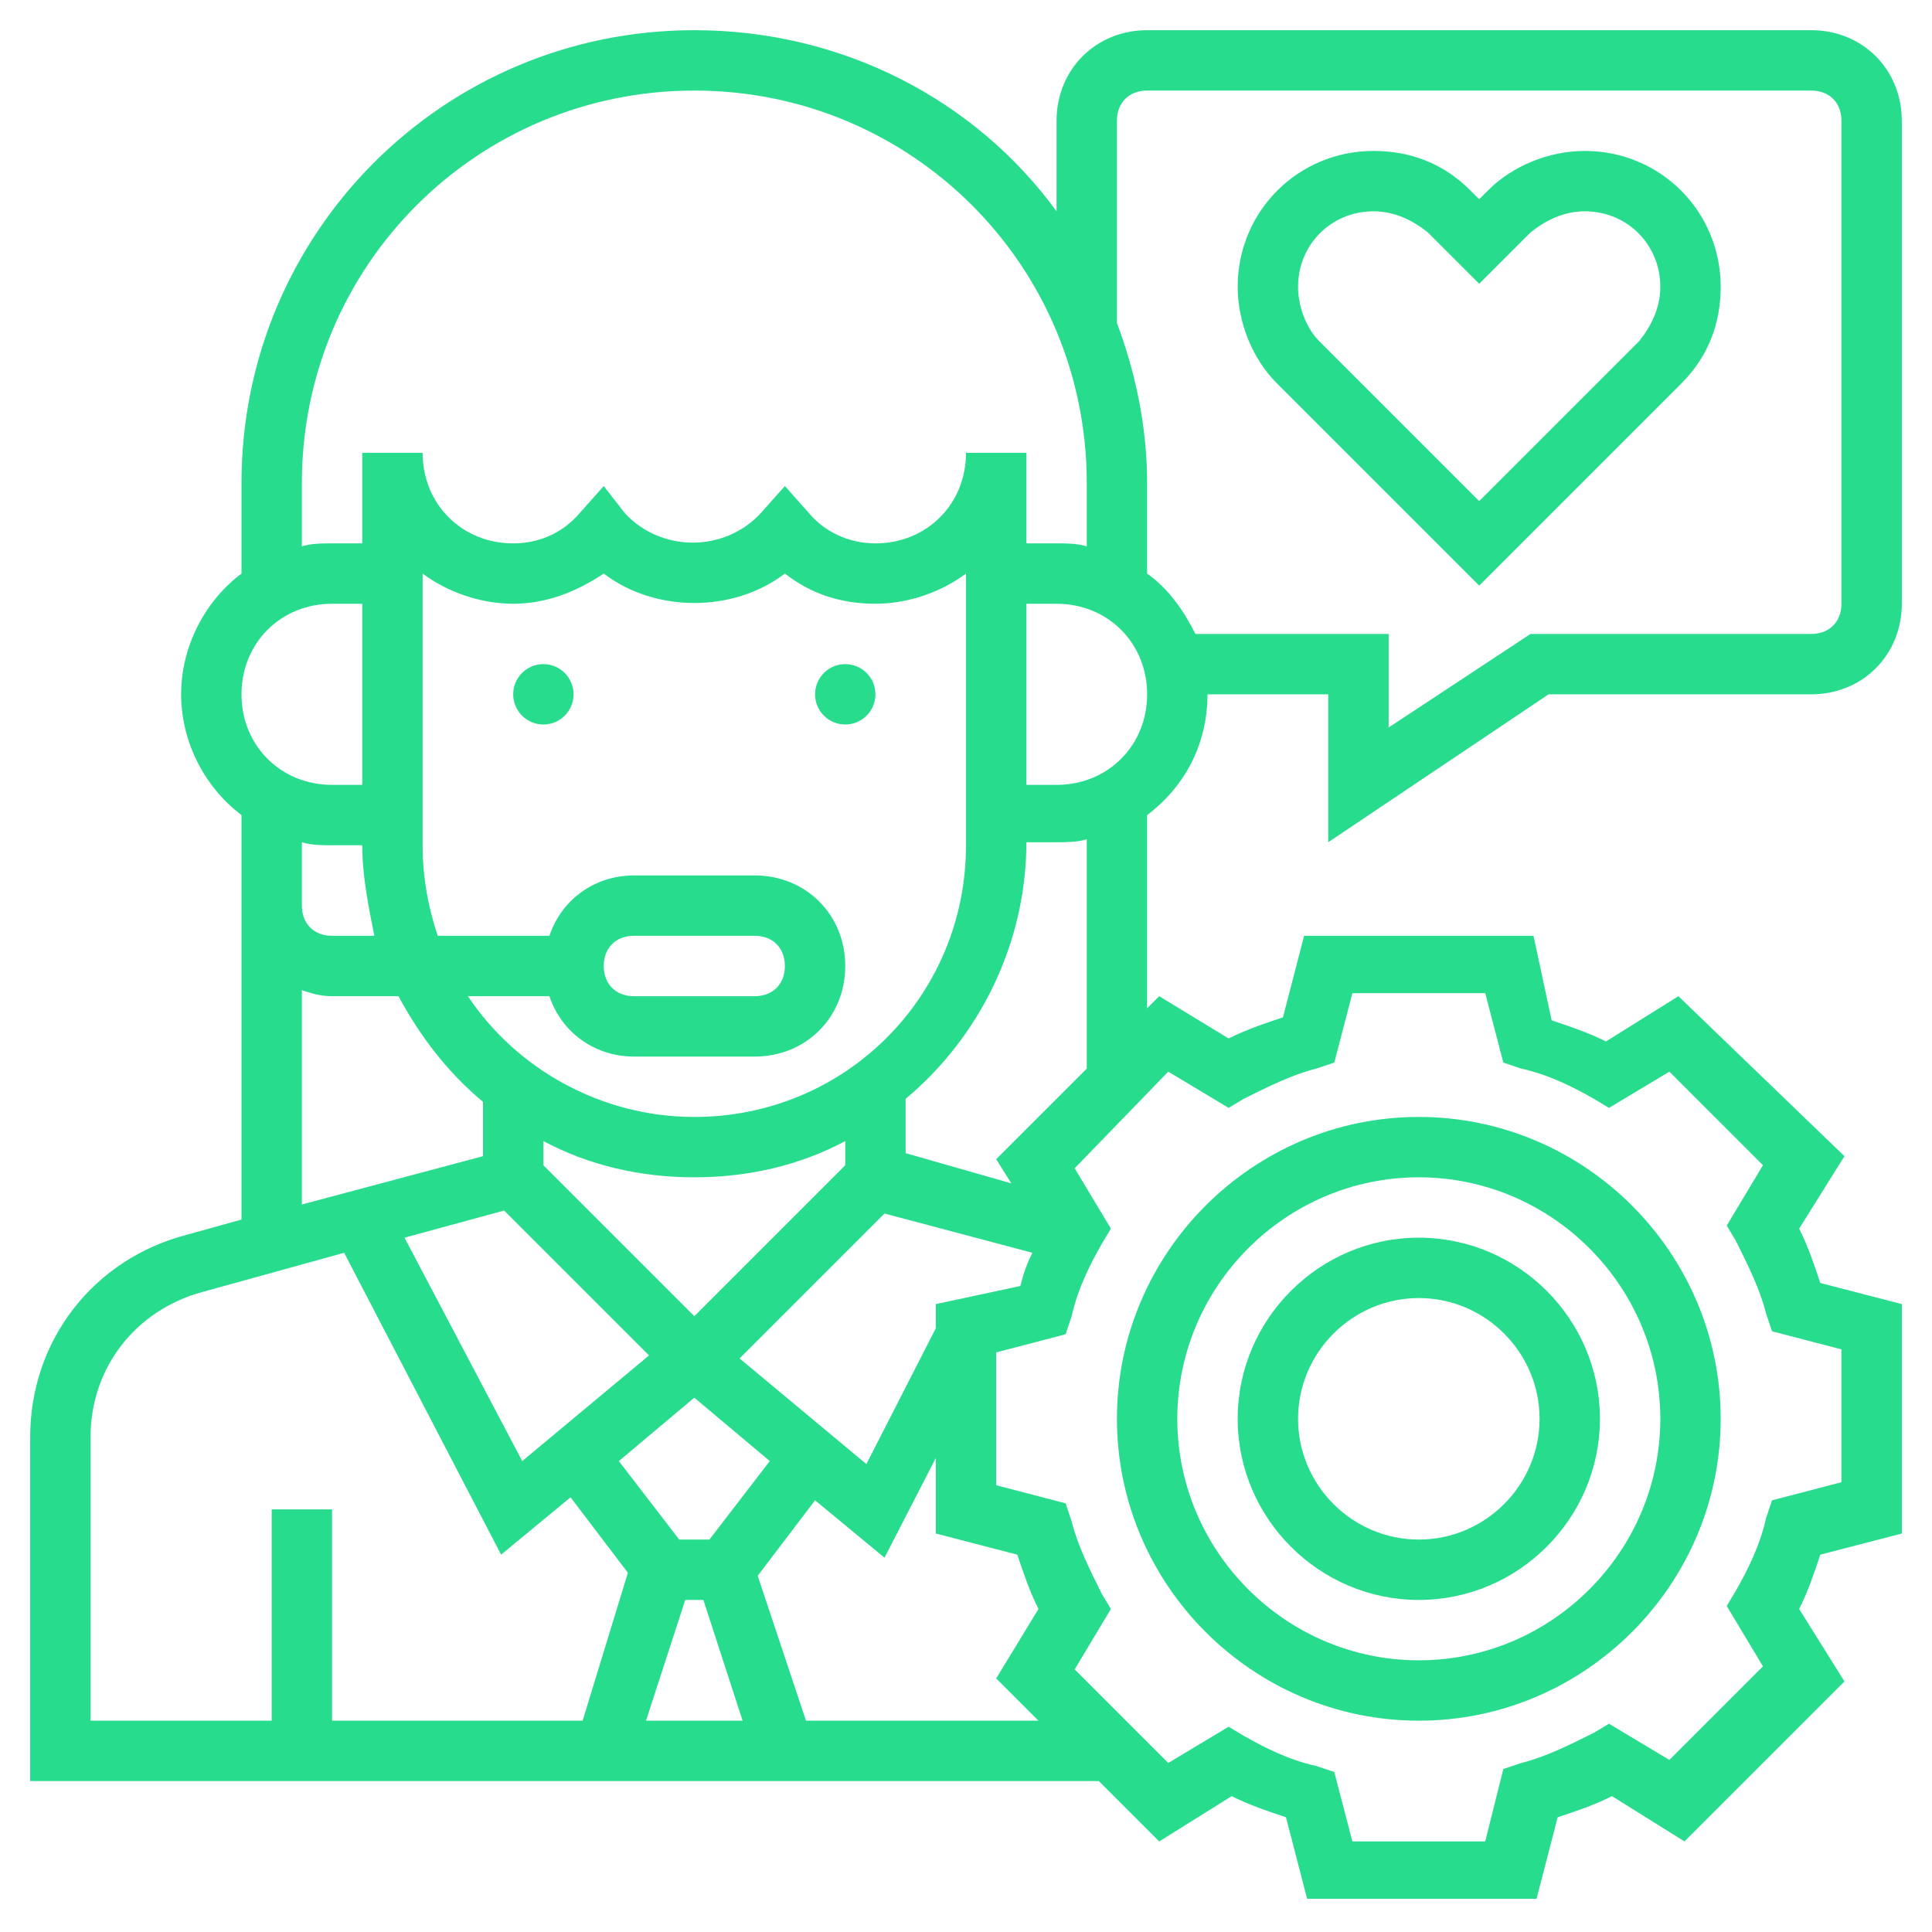
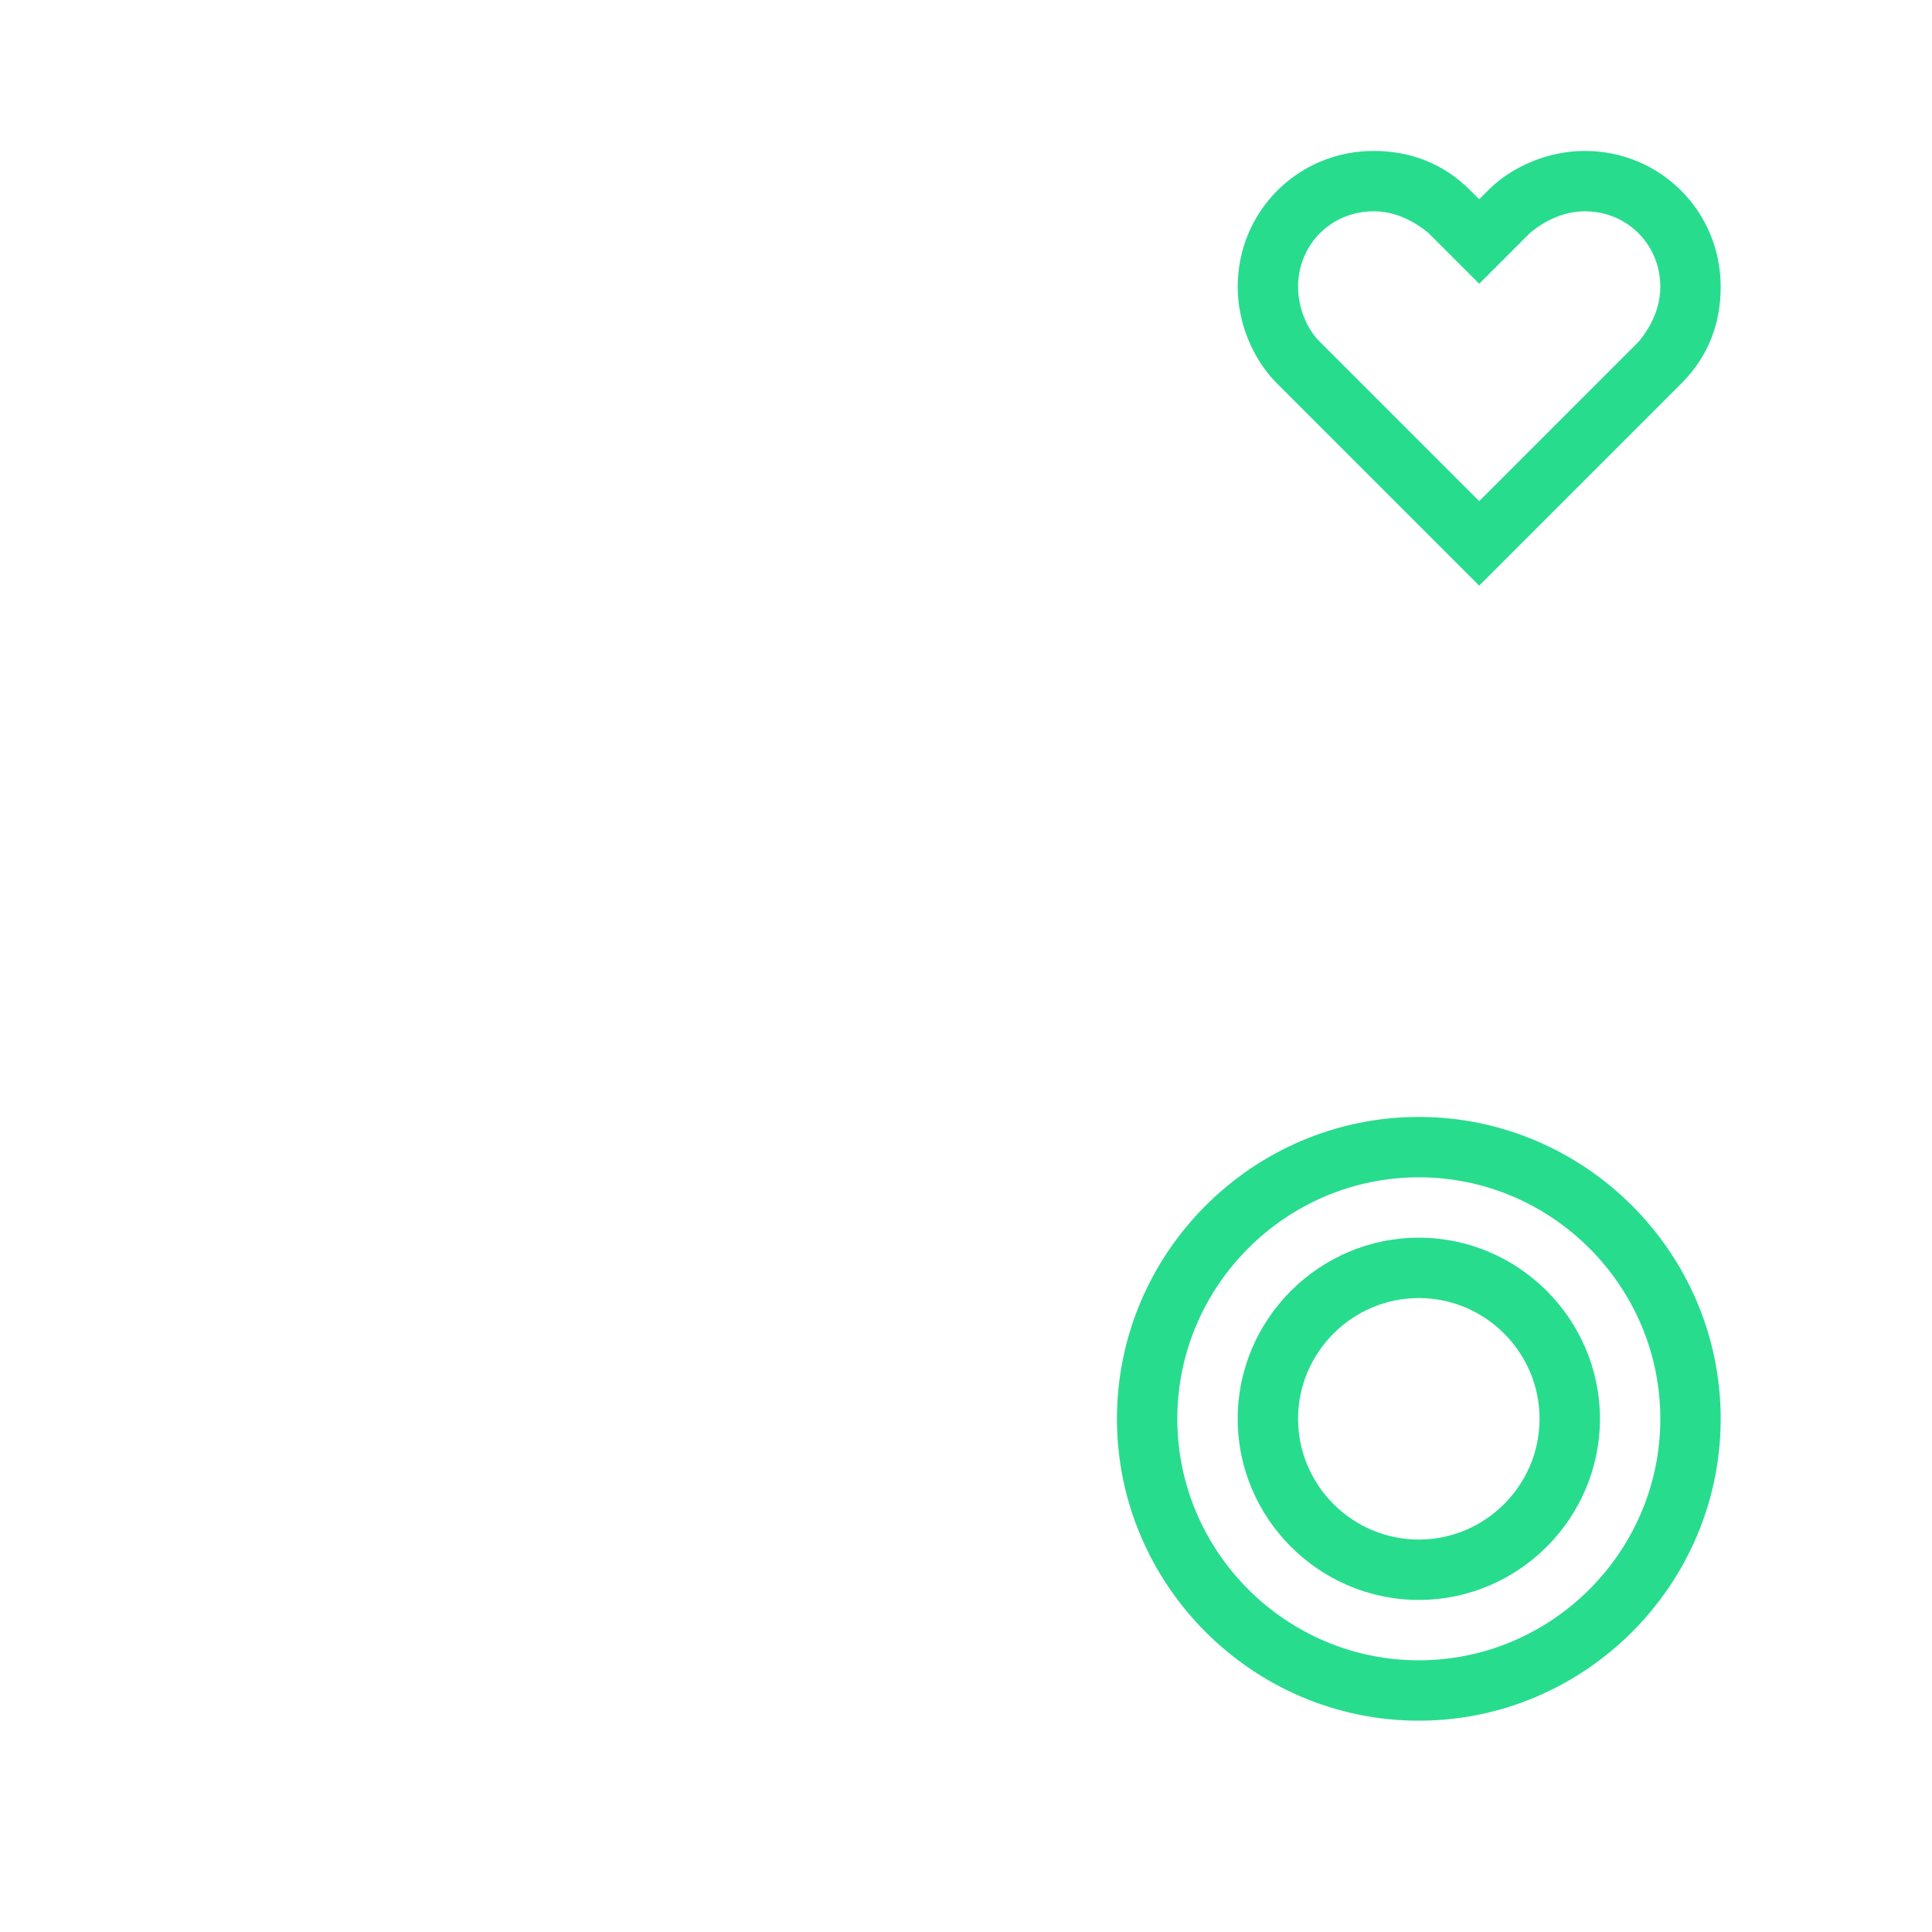
<svg xmlns="http://www.w3.org/2000/svg" version="1.1" id="Layer_1_1_" x="0px" y="0px" viewBox="0 0 64 64" style="enable-background:new 0 0 64 64;" xml:space="preserve">
  <style type="text/css">
	.st0{fill:#28DC8E;}
</style>
  <g>
-     <circle class="st0" cx="18" cy="23" r="1" />
-     <circle class="st0" cx="28" cy="23" r="1" />
    <path class="st0" d="M47,57c5.5,0,10-4.5,10-10s-4.5-10-10-10s-10,4.5-10,10S41.5,57,47,57z M47,39c4.4,0,8,3.6,8,8s-3.6,8-8,8   s-8-3.6-8-8S42.6,39,47,39z" />
    <path class="st0" d="M47,53c3.3,0,6-2.7,6-6s-2.7-6-6-6s-6,2.7-6,6S43.7,53,47,53z M47,43c2.2,0,4,1.8,4,4s-1.8,4-4,4s-4-1.8-4-4   S44.8,43,47,43z" />
    <path class="st0" d="M55.7,12.7c0.9-0.9,1.3-2,1.3-3.2C57,7,55,5,52.5,5c-1.2,0-2.4,0.5-3.2,1.3L49,6.6l-0.3-0.3   c-0.9-0.9-2-1.3-3.2-1.3C43,5,41,7,41,9.5c0,1.2,0.5,2.4,1.3,3.2l6.7,6.7L55.7,12.7z M43,9.5C43,8.1,44.1,7,45.5,7   c0.7,0,1.3,0.3,1.8,0.7L49,9.4l1.7-1.7C51.2,7.3,51.8,7,52.5,7C53.9,7,55,8.1,55,9.5c0,0.7-0.3,1.3-0.7,1.8L49,16.6l-5.3-5.3   C43.3,10.9,43,10.2,43,9.5z" />
-     <path class="st0" d="M51.3,23H60c1.7,0,3-1.3,3-3V4c0-1.7-1.3-3-3-3H38c-1.7,0-3,1.3-3,3v3c-2.7-3.7-7.1-6-12-6C14.7,1,8,7.7,8,16   v3h0c-1.2,0.9-2,2.4-2,4c0,1.6,0.8,3.1,2,4v3v10.4l-1.8,0.5C3.1,41.7,1,44.4,1,47.6V59h35.4l2,2l2.4-1.5c0.6,0.3,1.2,0.5,1.8,0.7   l0.7,2.7h7.6l0.7-2.7c0.6-0.2,1.2-0.4,1.8-0.7l2.4,1.5l5.3-5.3l-1.5-2.4c0.3-0.6,0.5-1.2,0.7-1.8l2.7-0.7v-7.6l-2.7-0.7   c-0.2-0.6-0.4-1.2-0.7-1.8l1.5-2.4L55.6,33l-2.4,1.5c-0.6-0.3-1.2-0.5-1.8-0.7L50.8,31h-7.6l-0.7,2.7c-0.6,0.2-1.2,0.4-1.8,0.7   L38.4,33L38,33.4V27c1.2-0.9,2-2.3,2-4h4v4.9L51.3,23z M10,16c0-7.2,5.8-13,13-13s13,5.8,13,13v2.1C35.7,18,35.3,18,35,18h-1v-3h-2   c0,1.7-1.3,3-3,3c-0.9,0-1.7-0.4-2.2-1L26,16.1L25.2,17c-1.2,1.3-3.3,1.3-4.5,0L20,16.1L19.2,17c-0.6,0.7-1.4,1-2.2,1   c-1.7,0-3-1.3-3-3h-2v3h-1c-0.3,0-0.7,0-1,0.1V16z M31,43.2V44l-2.3,4.5l-4.2-3.5l4.8-4.8l4.9,1.3c-0.2,0.4-0.3,0.7-0.4,1.1   L31,43.2z M22.7,53h0.6l1.3,4h-3.2L22.7,53z M23.5,51h-1l-2-2.6l2.5-2.1l2.5,2.1L23.5,51z M16.7,40.1l4.8,4.8l-4.2,3.5L13.4,41   L16.7,40.1z M28,38.6l-5,5l-5-5v-0.8c1.5,0.8,3.2,1.2,5,1.2s3.5-0.4,5-1.2V38.6z M23,37c-3.1,0-5.9-1.6-7.5-4h2.7   c0.4,1.2,1.5,2,2.8,2h4c1.7,0,3-1.3,3-3s-1.3-3-3-3h-4c-1.3,0-2.4,0.8-2.8,2h-3.7c-0.3-0.9-0.5-1.9-0.5-3v-9c0.8,0.6,1.9,1,3,1   c1.1,0,2.1-0.4,3-1c1.7,1.3,4.3,1.3,6,0c0.9,0.7,1.9,1,3,1c1.1,0,2.2-0.4,3-1v9C32,33,28,37,23,37z M20,32c0-0.6,0.4-1,1-1h4   c0.6,0,1,0.4,1,1c0,0.6-0.4,1-1,1h-4C20.4,33,20,32.6,20,32z M11,20h1v6h-1c-1.7,0-3-1.3-3-3S9.3,20,11,20z M10,27.9   c0.3,0.1,0.7,0.1,1,0.1h1c0,1,0.2,2,0.4,3H11c-0.6,0-1-0.4-1-1V27.9z M10,32.8c0.3,0.1,0.6,0.2,1,0.2h2.2c0.7,1.3,1.6,2.5,2.8,3.5   v1.8l-6,1.6V32.8z M3,47.6c0-2.3,1.5-4.2,3.7-4.8l4.7-1.3l5.2,10l2.3-1.9l1.9,2.5L19.3,57H11v-7H9v7H3V47.6z M26.7,57l-1.6-4.8   l1.9-2.5l2.3,1.9l1.7-3.3v2.5l2.7,0.7c0.2,0.6,0.4,1.2,0.7,1.8L33,55.6l1.4,1.4L26.7,57L26.7,57z M38.7,35.5l2,1.2l0.5-0.3   c0.8-0.4,1.6-0.8,2.4-1l0.6-0.2l0.6-2.3h4.4l0.6,2.3l0.6,0.2c0.9,0.2,1.7,0.6,2.4,1l0.5,0.3l2-1.2l3.1,3.1l-1.2,2l0.3,0.5   c0.4,0.8,0.8,1.6,1,2.4l0.2,0.6l2.3,0.6v4.4l-2.3,0.6l-0.2,0.6c-0.2,0.9-0.6,1.7-1,2.4l-0.3,0.5l1.2,2l-3.1,3.1l-2-1.2l-0.5,0.3   c-0.8,0.4-1.6,0.8-2.4,1l-0.6,0.2L49.2,61h-4.4l-0.6-2.3l-0.6-0.2c-0.9-0.2-1.7-0.6-2.4-1l-0.5-0.3l-2,1.2l-3.1-3.1l1.2-2l-0.3-0.5   c-0.4-0.8-0.8-1.6-1-2.4l-0.2-0.6L33,49.2v-4.4l2.3-0.6l0.2-0.6c0.2-0.9,0.6-1.7,1-2.4l0.3-0.5l-1.2-2L38.7,35.5z M36,35.4l-3,3   l0.5,0.8L30,38.2v-1.8c2.4-2,4-5.1,4-8.5h1c0.3,0,0.7,0,1-0.1V35.4z M35,26h-1v-6h1c1.7,0,3,1.3,3,3S36.7,26,35,26z M39.6,21   c-0.4-0.8-0.9-1.5-1.6-2h0v-3c0-1.9-0.4-3.7-1-5.3V4c0-0.6,0.4-1,1-1h22c0.6,0,1,0.4,1,1v16c0,0.6-0.4,1-1,1h-9.3L46,24.1V21H39.6z   " />
  </g>
</svg>